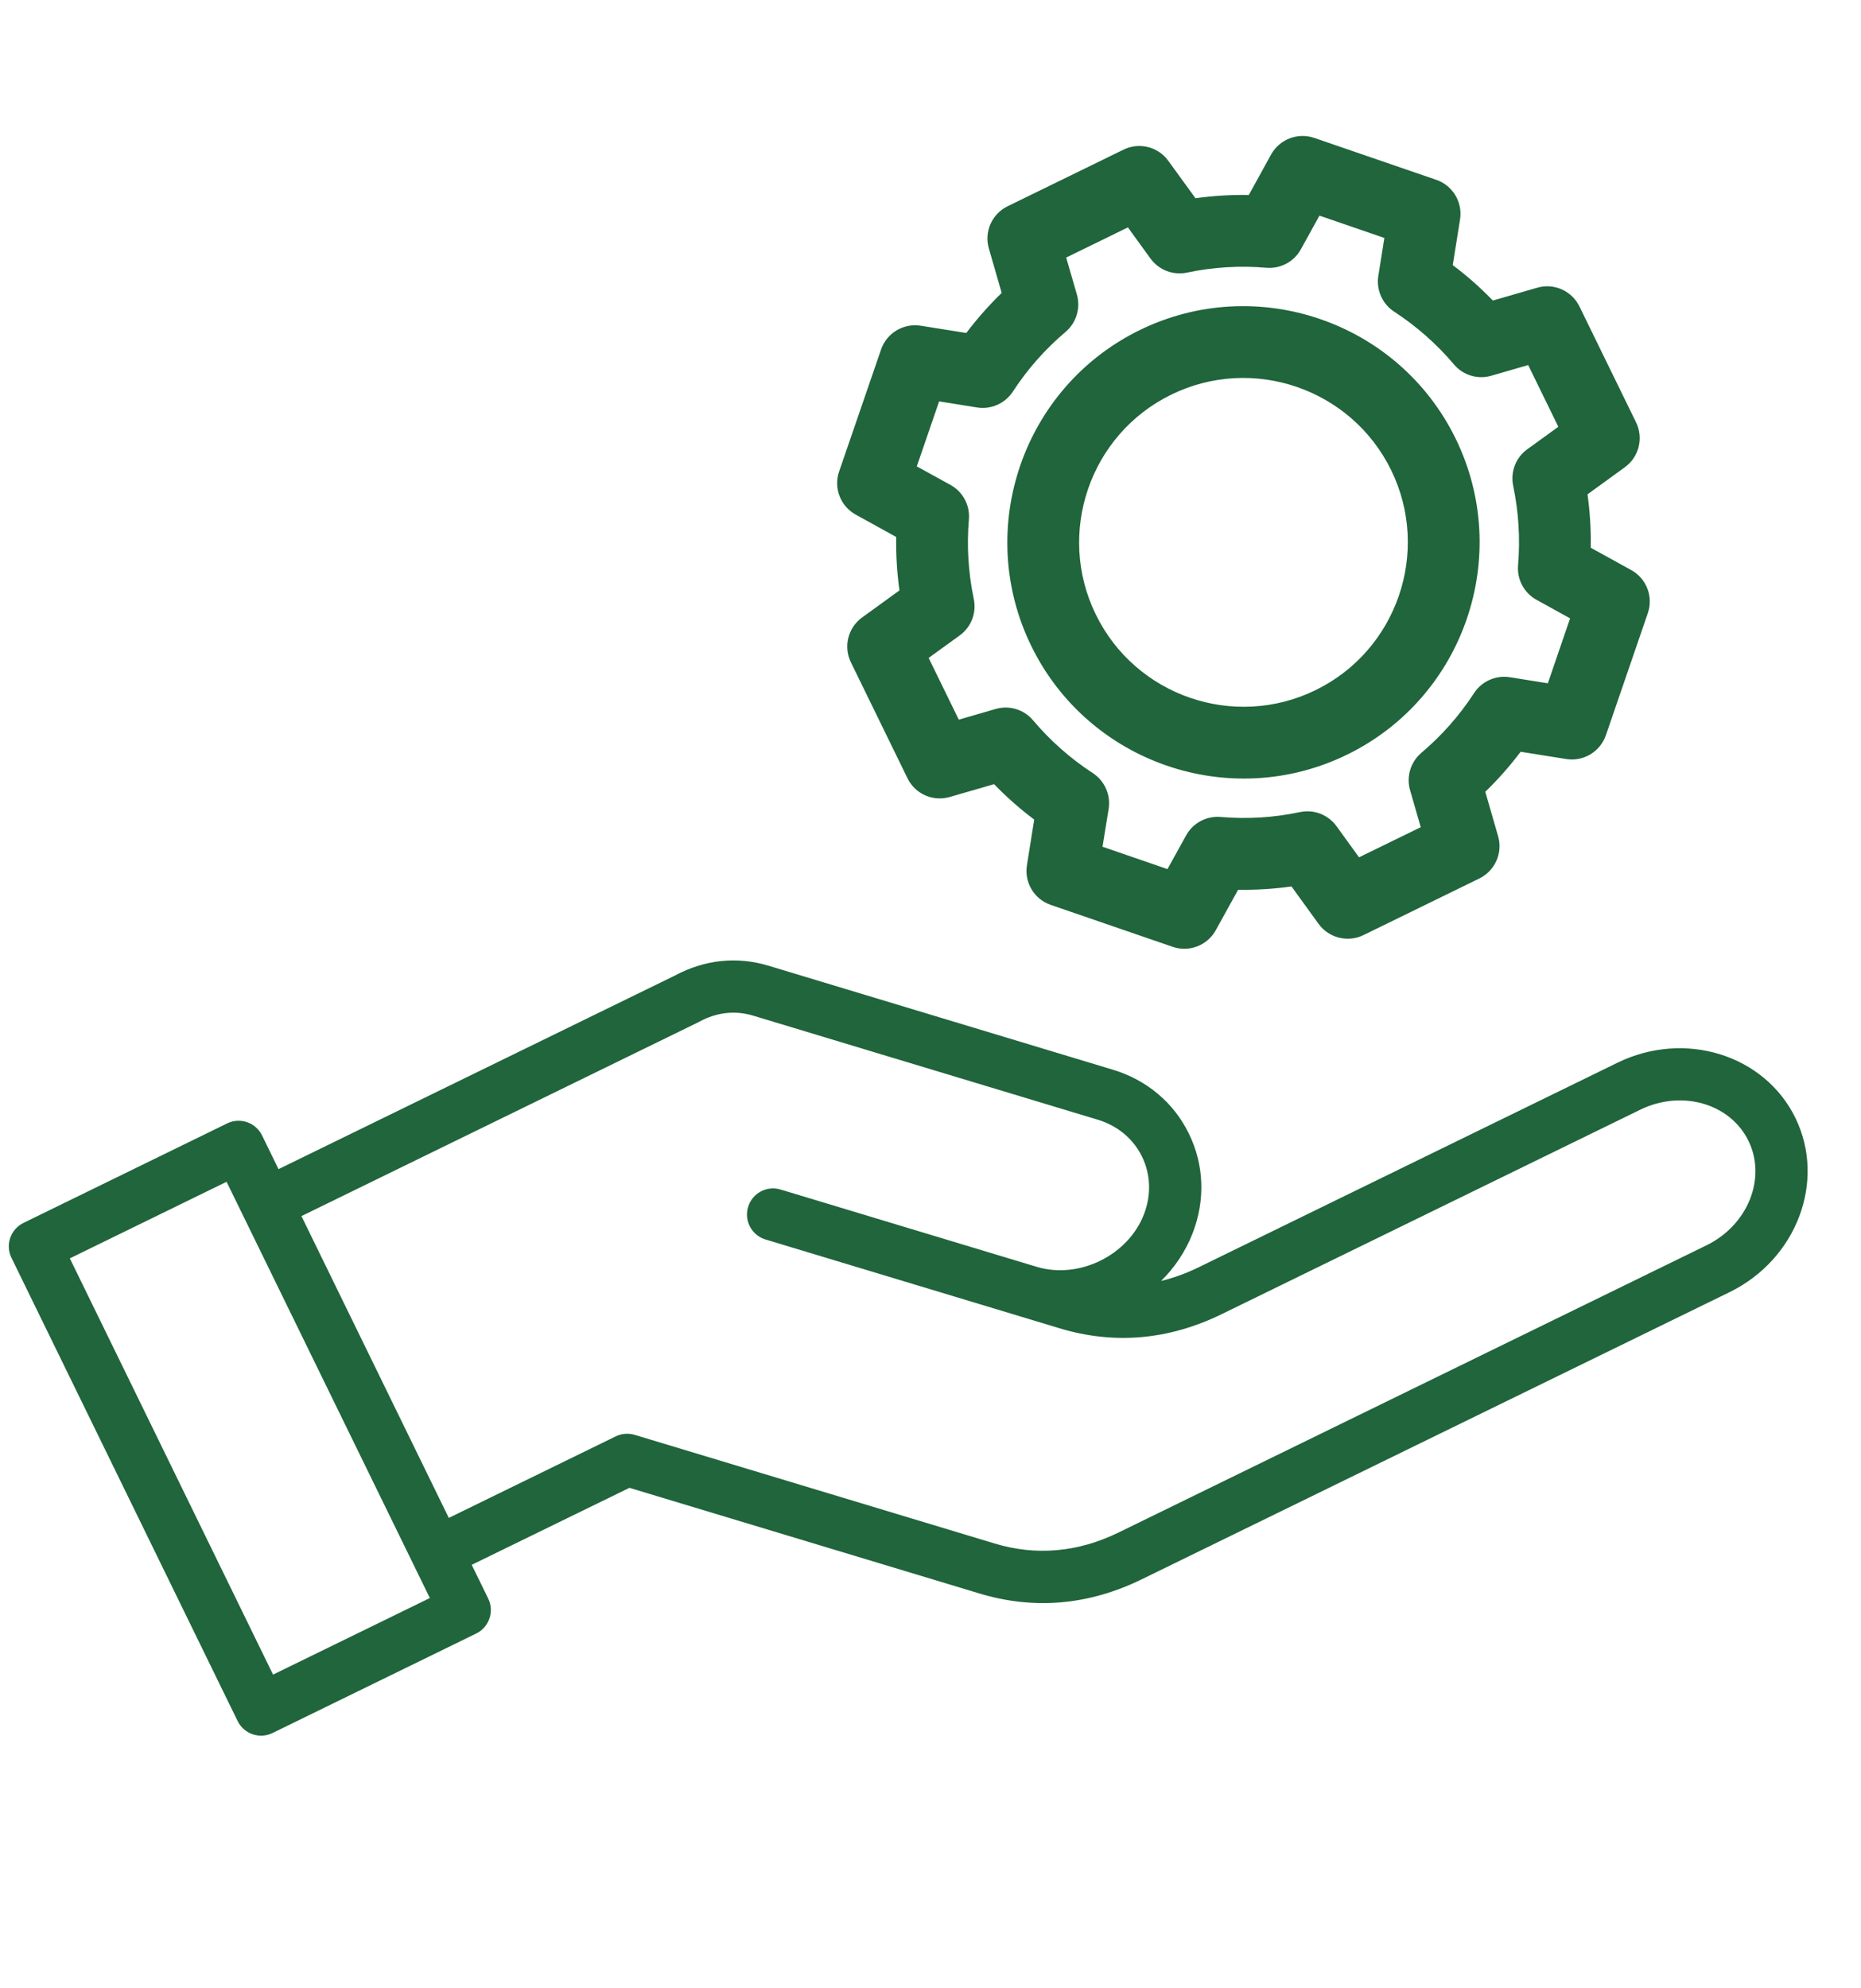
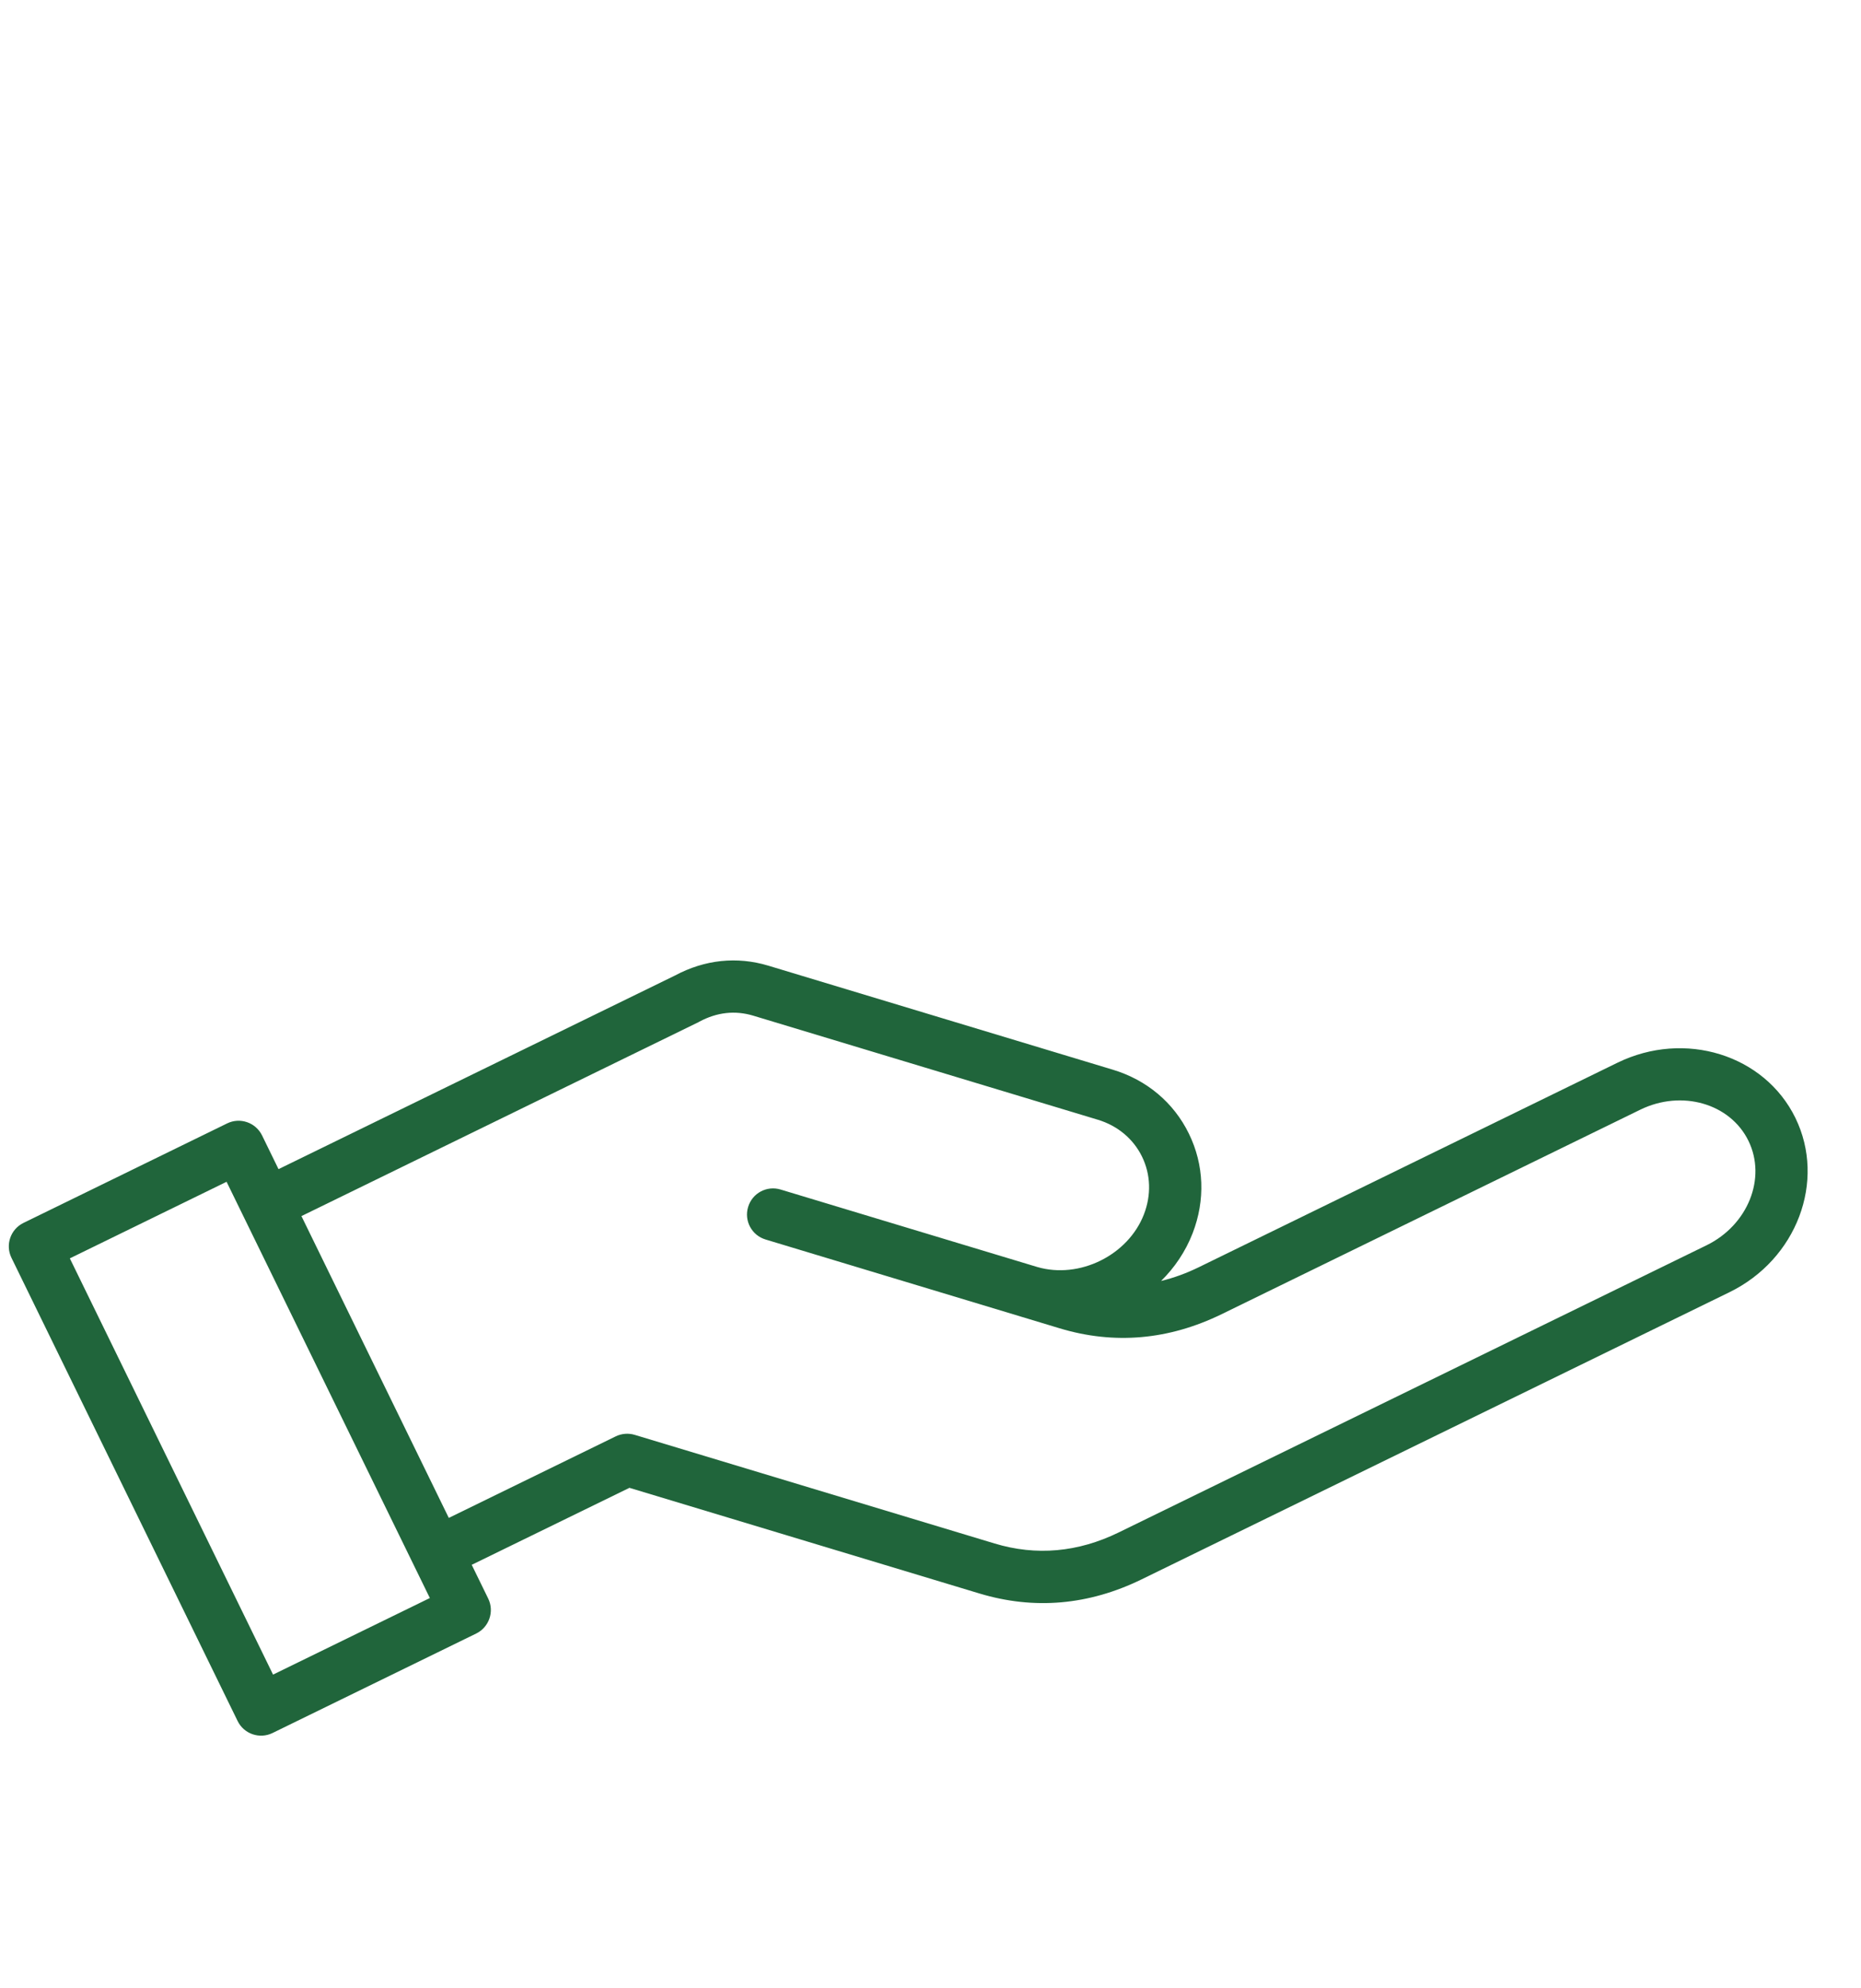
<svg xmlns="http://www.w3.org/2000/svg" width="44" height="47" viewBox="0 0 44 47" fill="none">
  <path fill-rule="evenodd" clip-rule="evenodd" d="M26.449 36.224C25.486 36.694 24.499 36.782 23.516 36.485L15.007 33.917C14.858 33.872 14.697 33.885 14.557 33.953L10.611 35.88L7.127 28.746L16.514 24.162C16.521 24.158 16.529 24.154 16.535 24.15C16.951 23.927 17.379 23.879 17.808 24.008L25.953 26.467C26.423 26.608 26.795 26.919 27.001 27.34C27.207 27.762 27.223 28.247 27.046 28.705C26.672 29.673 25.52 30.24 24.524 29.949L18.456 28.118C18.13 28.019 17.786 28.203 17.688 28.53C17.588 28.856 17.774 29.201 18.1 29.299L24.142 31.123C24.142 31.123 24.148 31.125 24.151 31.126C24.159 31.128 24.165 31.131 24.172 31.132L25.052 31.398C26.343 31.788 27.632 31.675 28.884 31.064L38.783 26.23C39.761 25.753 40.908 26.083 41.339 26.967C41.771 27.851 41.326 28.958 40.348 29.436L26.449 36.224ZM6.456 39.584L1.651 29.745L5.357 27.935L10.163 37.774L6.456 39.584ZM42.449 26.425C41.718 24.93 39.831 24.345 38.241 25.121L28.342 29.955C28.047 30.099 27.75 30.207 27.452 30.279C27.772 29.964 28.03 29.583 28.198 29.15C28.5 28.368 28.469 27.534 28.11 26.799C27.752 26.064 27.113 25.527 26.31 25.285L18.165 22.826C17.424 22.603 16.663 22.683 15.961 23.058L6.585 27.636L6.196 26.839C6.046 26.533 5.676 26.405 5.37 26.555L0.555 28.907C0.249 29.056 0.121 29.426 0.271 29.732L5.618 40.681C5.767 40.987 6.137 41.114 6.443 40.965L11.259 38.613C11.565 38.463 11.692 38.093 11.543 37.787L11.153 36.989L14.882 35.169L23.159 37.667C24.45 38.056 25.739 37.944 26.991 37.333L40.89 30.545C42.48 29.769 43.179 27.921 42.449 26.425Z" fill="#20653B" />
-   <path fill-rule="evenodd" clip-rule="evenodd" d="M22.473 11.463L21.676 11.024L22.204 9.488L23.102 9.632C23.433 9.684 23.764 9.537 23.947 9.257C24.293 8.726 24.711 8.253 25.193 7.846C25.449 7.629 25.553 7.282 25.461 6.961L25.208 6.088L26.667 5.375L27.201 6.111C27.398 6.382 27.735 6.513 28.063 6.444C28.679 6.314 29.312 6.275 29.942 6.329C30.276 6.357 30.595 6.187 30.757 5.892L31.196 5.097L32.731 5.625L32.588 6.522C32.536 6.853 32.682 7.184 32.963 7.367C33.492 7.712 33.968 8.132 34.375 8.613C34.591 8.87 34.937 8.975 35.258 8.882L36.131 8.629L36.844 10.088L36.108 10.621C35.837 10.818 35.707 11.155 35.776 11.483C35.906 12.1 35.944 12.733 35.892 13.363C35.864 13.697 36.034 14.016 36.327 14.177L37.122 14.617L36.596 16.152L35.697 16.008C35.366 15.956 35.035 16.103 34.852 16.383C34.507 16.914 34.087 17.388 33.606 17.795C33.351 18.011 33.246 18.358 33.339 18.679L33.591 19.553L32.132 20.265L31.599 19.529C31.402 19.258 31.064 19.127 30.737 19.196C30.121 19.327 29.488 19.365 28.857 19.311C28.523 19.284 28.204 19.454 28.043 19.748L27.603 20.544L26.067 20.015L26.212 19.119C26.264 18.788 26.117 18.457 25.837 18.274C25.306 17.928 24.832 17.508 24.425 17.027C24.209 16.77 23.863 16.665 23.54 16.759L22.669 17.011L21.956 15.552L22.691 15.02C22.963 14.822 23.093 14.485 23.023 14.157C22.894 13.54 22.854 12.908 22.908 12.277C22.936 11.944 22.766 11.624 22.473 11.463ZM21.266 13.956C21.208 13.537 21.182 13.115 21.189 12.693L20.233 12.165C19.871 11.966 19.705 11.536 19.839 11.147L20.831 8.262C20.965 7.872 21.36 7.635 21.767 7.699L22.846 7.871C23.101 7.534 23.381 7.217 23.683 6.924L23.38 5.874C23.265 5.478 23.453 5.056 23.822 4.876L26.564 3.537C26.934 3.356 27.382 3.468 27.623 3.802L28.265 4.686C28.682 4.628 29.104 4.602 29.526 4.609L30.053 3.652C30.253 3.292 30.683 3.126 31.074 3.26L33.959 4.251C34.348 4.385 34.585 4.78 34.52 5.188L34.348 6.267C34.686 6.52 35.002 6.8 35.296 7.104L36.345 6.801C36.741 6.686 37.162 6.873 37.343 7.244L38.682 9.984C38.863 10.355 38.751 10.802 38.417 11.044L37.534 11.685C37.592 12.103 37.618 12.525 37.61 12.947L38.567 13.475C38.929 13.675 39.094 14.104 38.96 14.493L37.969 17.378C37.834 17.769 37.439 18.006 37.032 17.942L35.953 17.77C35.699 18.106 35.419 18.424 35.117 18.716L35.42 19.766C35.535 20.162 35.347 20.584 34.977 20.765L32.236 22.104C31.866 22.284 31.418 22.172 31.176 21.839L30.535 20.954C30.118 21.013 29.696 21.038 29.273 21.032L28.745 21.988C28.546 22.348 28.116 22.515 27.726 22.381L24.841 21.389C24.451 21.255 24.215 20.86 24.28 20.452L24.452 19.373C24.114 19.12 23.798 18.84 23.503 18.536L22.455 18.839C22.058 18.954 21.637 18.768 21.456 18.396L20.118 15.656C19.937 15.285 20.048 14.839 20.383 14.596L21.266 13.956ZM27.693 9.328C29.619 8.387 31.951 9.189 32.892 11.115C33.832 13.04 33.031 15.373 31.105 16.313C29.179 17.254 26.848 16.451 25.908 14.525C24.967 12.6 25.768 10.268 27.693 9.328ZM31.85 17.838C29.084 19.189 25.734 18.037 24.383 15.27C23.031 12.503 24.183 9.153 26.948 7.802C29.714 6.452 33.066 7.603 34.417 10.37C35.768 13.137 34.617 16.487 31.85 17.838Z" fill="#20653B" />
</svg>